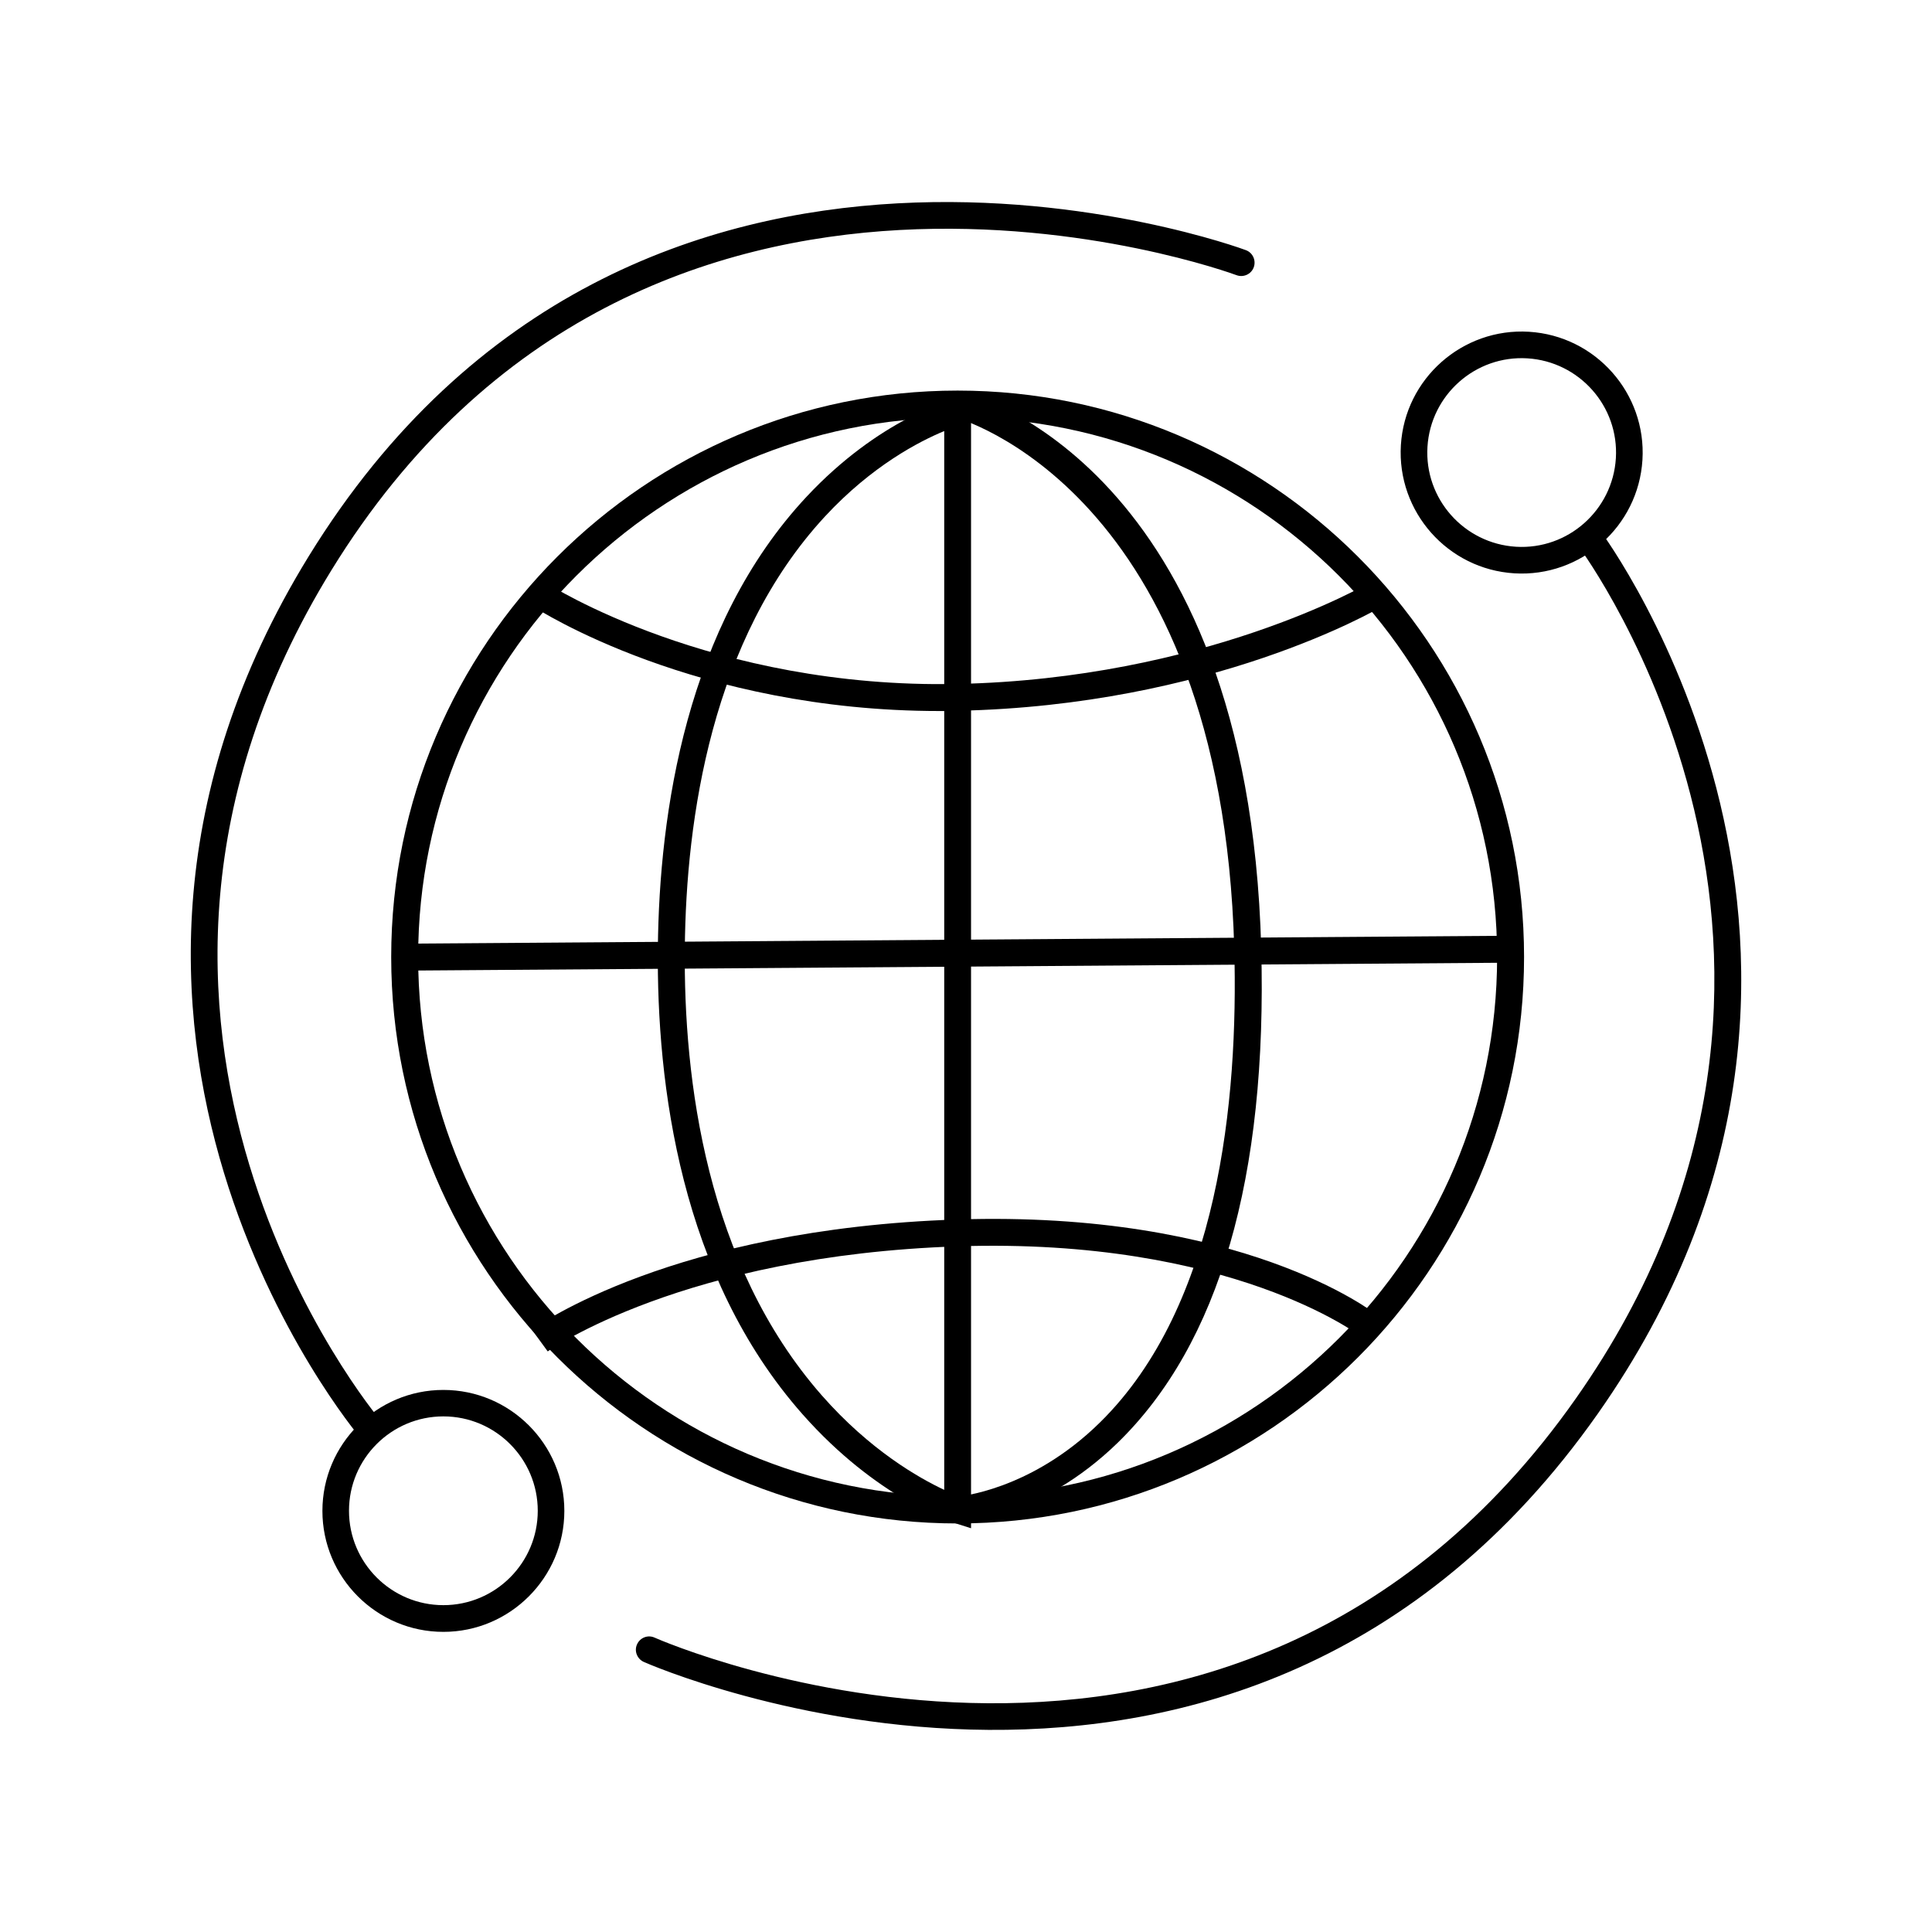
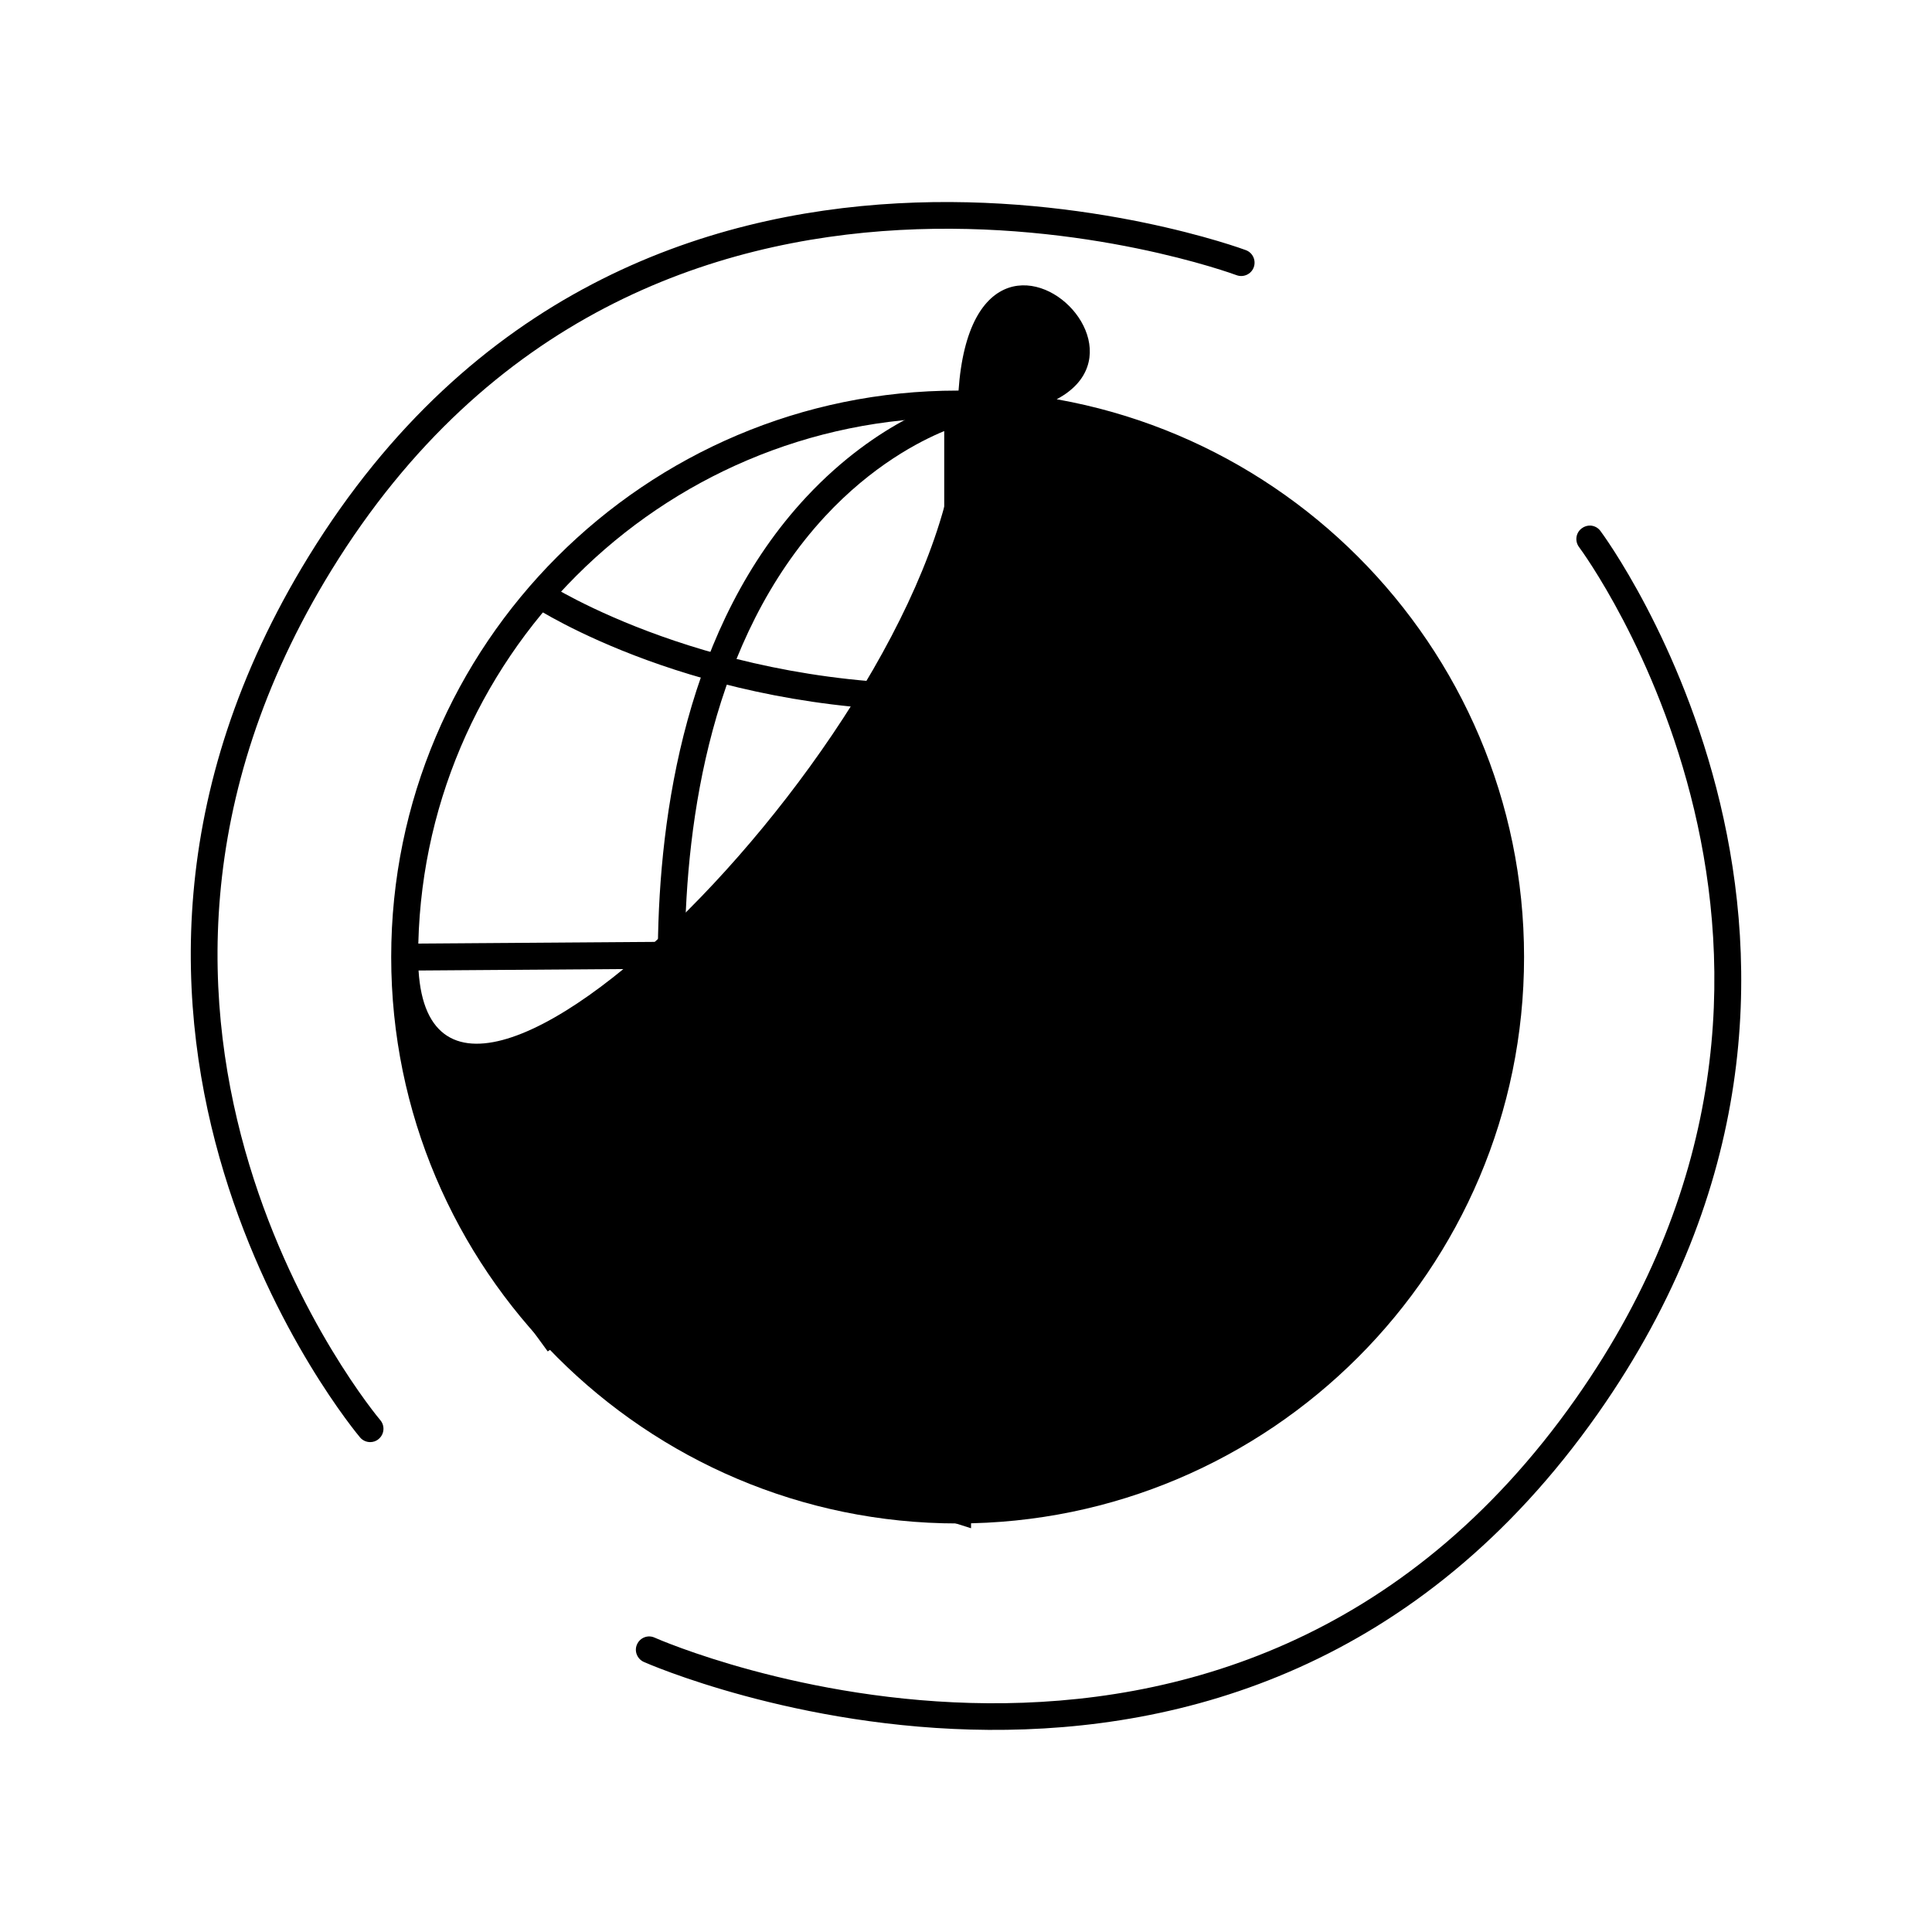
<svg xmlns="http://www.w3.org/2000/svg" version="1.1" id="Capa_1" x="0px" y="0px" viewBox="0 0 157 157" style="enable-background:new 0 0 157 157;" xml:space="preserve">
  <style type="text/css">
	.st0{fill:#1F1B19;}
	.st1{fill:#1B3DCC;}
	.st2{fill:url(#SVGID_1_);}
	.st3{fill:url(#SVGID_00000036941661971372433720000014314400320194324365_);}
	.st4{fill:url(#SVGID_00000033336210230089533710000000122239509781235629_);}
	.st5{fill:url(#SVGID_00000072244298389926839230000001012155851620107141_);}
	.st6{fill:#F5E9C7;}
	.st7{fill:url(#SVGID_00000068674948264845327980000011121379820810278798_);}
	.st8{fill:url(#SVGID_00000052818626800125972510000002988307574626705802_);}
	.st9{fill:url(#SVGID_00000047756683367719901780000007956250033542065087_);}
	.st10{fill:url(#SVGID_00000030447677453698129600000016731053583421820298_);}
	.st11{fill:url(#SVGID_00000019650112827995792520000013315632555712940944_);}
	.st12{fill:#FFFFFF;}
	.st13{fill:#99D14C;}
	.st14{fill:#F7BA4C;}
	.st15{fill:#604393;}
	.st16{opacity:0.58;fill:#15092D;}
	.st17{clip-path:url(#SVGID_00000130613527171354507030000009856335631580374415_);}
	.st18{clip-path:url(#SVGID_00000134967345763380048490000011238509203102593723_);}
	.st19{clip-path:url(#SVGID_00000083797883507744185100000004245461361187194039_);}
	.st20{clip-path:url(#SVGID_00000039836171486762858620000004943116345758250629_);}
	.st21{fill:url(#SVGID_00000177466099892732284090000005945124586492353694_);}
	.st22{fill:url(#SVGID_00000026884281578572346140000003553005745343187357_);}
	.st23{fill:url(#SVGID_00000159445186616015580260000000381907775903222949_);}
	.st24{fill:url(#SVGID_00000068649331977051158620000016803173148081821846_);}
	.st25{fill:url(#SVGID_00000147913019727333577290000016707228679200003000_);}
	.st26{fill:url(#SVGID_00000032609094721185795450000017492499518874879382_);}
	.st27{fill:url(#SVGID_00000145018437526517549460000011863757219039337095_);}
	.st28{fill:url(#SVGID_00000044147438474814038760000016470537105801803657_);}
	.st29{fill:url(#SVGID_00000098217211309670049530000015695735897285669253_);}
	.st30{fill:url(#SVGID_00000064316200105380201760000010128561127685153432_);}
	.st31{fill:url(#SVGID_00000068660658518802971850000013356304406580360594_);}
	.st32{fill:url(#SVGID_00000135667513542360382690000017321123369419729314_);}
	.st33{fill:url(#SVGID_00000129199570830965215600000003970951448582651568_);}
	.st34{fill:url(#SVGID_00000160157748241027988030000000134487502326625685_);}
	.st35{fill:url(#SVGID_00000063602227821033884900000006768092187316504239_);}
	.st36{fill:url(#SVGID_00000173161010259934442720000016800711409770191243_);}
	.st37{fill:url(#SVGID_00000163034111773362268640000003994305715406888878_);}
	.st38{fill:url(#SVGID_00000075843314814860220350000011727485113179987353_);}
	.st39{fill:url(#SVGID_00000013179235844443520860000007269095938465488530_);}
	.st40{fill:url(#SVGID_00000177478200106804685640000010216573720454867121_);}
	.st41{fill:url(#SVGID_00000145737584963534241110000013534347207369738890_);}
	.st42{fill:url(#SVGID_00000007423466199168475750000012562257149857765001_);}
	.st43{fill:url(#SVGID_00000049914898934635057850000003057930325037922456_);}
	.st44{fill:url(#SVGID_00000115489016117206359270000000095346735258875805_);}
	.st45{fill:url(#SVGID_00000150103010270574908830000010830290549080695168_);}
	.st46{fill:url(#SVGID_00000128483853441235431970000003284383086749910207_);}
	.st47{fill:url(#SVGID_00000121247555487543446150000017905439788374368664_);}
	.st48{fill:url(#SVGID_00000028325515275839935020000012745276105853873308_);}
	.st49{fill:url(#SVGID_00000175284847814531241640000000355625479886457005_);}
	.st50{fill:url(#SVGID_00000002371463542660954210000002728145573091328153_);}
	.st51{fill:url(#SVGID_00000176005339995765225430000009161463513091128209_);}
	.st52{fill:url(#SVGID_00000150819055406280057320000011990743604622123959_);}
	.st53{fill:url(#SVGID_00000152245541345313397140000003864503387109246638_);}
	.st54{fill:url(#SVGID_00000049935656993624032520000013884409575611405758_);}
	.st55{fill:url(#SVGID_00000118359193589618770350000002951796484035338423_);}
	.st56{fill:url(#SVGID_00000003085531369648900680000014216997725753816993_);}
	.st57{fill:url(#SVGID_00000170986687329223097430000011730739021642775949_);}
	.st58{fill:url(#SVGID_00000055679854785455064790000008457163095360795808_);}
	.st59{fill:url(#SVGID_00000157282182743369954730000013951762900466272954_);}
	.st60{fill:url(#SVGID_00000019657163848640469230000001050049646702328460_);}
	.st61{fill:url(#SVGID_00000049196014206546537680000007632960142029776306_);}
	.st62{fill:url(#SVGID_00000155844617531102567210000009489207807028327602_);}
	.st63{fill:url(#SVGID_00000053547604380281709550000010331443858044041860_);}
	.st64{fill:url(#SVGID_00000080905064539043410930000014989525860540518535_);}
	.st65{fill:url(#SVGID_00000129888453223568953240000013305129823565072001_);}
	.st66{fill:url(#SVGID_00000032608029203785603850000014231193648215025559_);}
	.st67{fill:url(#SVGID_00000033342196830380870480000008209971660770362298_);}
	.st68{fill:url(#SVGID_00000095307484721420538550000000280376444365278644_);}
	.st69{fill:url(#SVGID_00000054985935252476916610000010867516637238204094_);}
	.st70{fill:url(#SVGID_00000008118055542649494620000006710927500424309143_);}
	.st71{fill:url(#SVGID_00000171717711545326684790000017693841648558046347_);}
	.st72{fill:url(#SVGID_00000047781647159099407860000015649861891807776168_);}
	.st73{fill:url(#SVGID_00000042732129192003714150000002205452959332094143_);}
	.st74{fill:url(#SVGID_00000153683907124618488900000000368132038089297587_);}
	.st75{fill:url(#SVGID_00000094596308440012158740000011209540064265576080_);}
	.st76{fill:url(#SVGID_00000031892780846660465930000002849284604142890404_);}
	.st77{fill:url(#SVGID_00000147185074581280738410000001417984740060840340_);}
	.st78{fill:url(#SVGID_00000180332173573647803300000005880961109349242030_);}
	.st79{fill:url(#SVGID_00000109740415459929957980000003038867978243404704_);}
	.st80{fill:url(#SVGID_00000106849921159775008490000007523777900030643379_);}
	.st81{fill:url(#SVGID_00000080171996825119218510000015097735142863775364_);}
	.st82{fill:url(#SVGID_00000090277042539312237010000014964306919279058620_);}
	.st83{fill:url(#SVGID_00000000200692475824131320000002511706505979791528_);}
	.st84{fill:url(#SVGID_00000025444538132256571280000011203570214242442930_);}
	.st85{fill:url(#SVGID_00000116236770756818283650000011310438424380347838_);}
	.st86{fill:url(#SVGID_00000101797968097481145100000006007066979680575915_);}
	.st87{fill:url(#SVGID_00000128453267243318819810000001381087750375533440_);}
	.st88{fill:url(#SVGID_00000035509269570170125540000016113939332873729673_);}
	.st89{fill:url(#SVGID_00000146460837410042775710000008579073399499071649_);}
	.st90{fill:url(#SVGID_00000150099501450981993910000018441902979591425186_);}
	.st91{fill:url(#SVGID_00000047758883171023975010000008657488553700854940_);}
	.st92{fill:url(#SVGID_00000013178853270528456090000012573023693312806820_);}
	.st93{fill:url(#SVGID_00000013878241767686614050000015270080851715654808_);}
	.st94{fill:url(#SVGID_00000068662055942292683790000004370328484556051840_);}
	.st95{fill:url(#SVGID_00000001632608868662846530000005047429984137948069_);}
	.st96{fill:url(#SVGID_00000127725073786743526920000011447473607240213411_);}
	.st97{fill:url(#SVGID_00000136390376921275038250000009804533122960552875_);}
	.st98{fill:url(#SVGID_00000023276519155670714970000004943123882944329367_);}
	.st99{fill:url(#SVGID_00000039119269009692328590000002213512558096114074_);}
	.st100{fill:url(#SVGID_00000163067475741764704320000006716693077171265979_);}
	.st101{fill:url(#SVGID_00000152981855899437317130000017773537393989593232_);}
	.st102{fill:url(#SVGID_00000182506448001143569940000006426568262068878764_);}
	.st103{fill:url(#SVGID_00000070835935353053385240000007744872357426400703_);}
	.st104{fill:url(#SVGID_00000000190725508268576630000016737295398606388893_);}
	.st105{fill:url(#SVGID_00000096023895489433562430000008736866017172377485_);}
	.st106{fill:url(#SVGID_00000063624336466809787160000016228416318959379081_);}
	.st107{fill:url(#SVGID_00000033367863188797899450000011584365137042512826_);}
	.st108{fill:url(#SVGID_00000106130516462257849090000007038107126760112539_);}
	.st109{fill:url(#SVGID_00000075851442005046174830000013257908110770457225_);}
	.st110{fill:url(#SVGID_00000007415306166457661180000006375977300404396436_);}
	.st111{fill:url(#SVGID_00000070805460885066061170000014556788000588819852_);}
	.st112{fill:url(#SVGID_00000021078777012602129950000013659452172997744804_);}
	.st113{fill:url(#SVGID_00000006672388475826515890000002011600305602238388_);}
	.st114{fill:url(#SVGID_00000044894427182037488770000016716262981408154269_);}
	.st115{fill:url(#SVGID_00000057842435959564189930000001571435078708862598_);}
	.st116{fill:url(#SVGID_00000114759279912727404610000017407246212923782046_);}
	.st117{fill:url(#SVGID_00000033366015391422929120000013571695945804683678_);}
	.st118{fill:#010202;}
	.st119{fill:#020305;}
	.st120{fill:#030507;}
	.st121{fill:#040709;}
	.st122{fill:#05090B;}
	.st123{fill:#070A0E;}
	.st124{fill:#080C10;}
	.st125{fill:#090E12;}
	.st126{fill:#0A1014;}
	.st127{fill:#0B1117;}
	.st128{fill:#0C1319;}
	.st129{fill:#0D151B;}
	.st130{fill:#0E171E;}
	.st131{fill:#0F1820;}
	.st132{fill:#101A22;}
	.st133{fill:#121C24;}
	.st134{fill:#131E27;}
	.st135{fill:#141F29;}
	.st136{fill:#15212B;}
	.st137{fill:#16232D;}
	.st138{fill:#172530;}
	.st139{fill:#182632;}
	.st140{fill:#192834;}
	.st141{fill:#1A2A37;}
	.st142{fill:#1B2C39;}
	.st143{fill:#1D2D3B;}
	.st144{fill:#1E2F3D;}
	.st145{fill:#1F3140;}
	.st146{fill:#203342;}
	.st147{fill:#213444;}
	.st148{fill:#223647;}
	.st149{fill:#233849;}
	.st150{fill:#243A4B;}
	.st151{fill:#253B4D;}
	.st152{fill:#263D50;}
	.st153{fill:#283F52;}
	.st154{fill:#294154;}
	.st155{fill:#2A4256;}
	.st156{fill:#2B4459;}
	.st157{fill:#2C465B;}
	.st158{fill:#2D485D;}
	.st159{fill:#2E4960;}
	.st160{fill:#2F4B62;}
	.st161{fill:#304D64;}
	.st162{fill:#314F66;}
	.st163{fill:#335069;}
	.st164{fill:#34526B;}
	.st165{fill:#35546D;}
	.st166{fill:#36566F;}
	.st167{fill:#375772;}
	.st168{fill:#385974;}
	.st169{fill:url(#SVGID_00000175313662817950273850000016053346910020763285_);}
	.st170{fill:url(#SVGID_00000071551807254703235410000003451738396967355526_);}
	.st171{fill:url(#SVGID_00000101816781341789155490000011175124461936220351_);}
	.st172{fill:url(#SVGID_00000172411835309407004910000012672056564487888031_);}
	.st173{fill:url(#SVGID_00000095316607749347293850000002504825115236039822_);}
	.st174{fill:url(#SVGID_00000062172186995437390770000008803266596298807225_);}
	.st175{fill:url(#SVGID_00000008132649211802757640000004037372523536392085_);}
	.st176{fill:url(#SVGID_00000036930911016434225250000001686888934886188185_);}
	.st177{fill:url(#SVGID_00000055674391943946223690000013648344323173163700_);}
	.st178{fill:url(#SVGID_00000018224361123522563100000016172026099834747817_);}
	.st179{fill:#00BFFF;}
	.st180{fill:#00FFFF;}
	.st181{clip-path:url(#SVGID_00000137110187637134076780000012203970651289144984_);}
	.st182{fill:url(#SVGID_00000142149255285999079860000003774629455751053952_);}
	.st183{fill:url(#SVGID_00000170992951448915437070000010362191961031101324_);}
	.st184{fill:url(#SVGID_00000007415555766319033550000001006894663007933574_);}
	.st185{fill:url(#SVGID_00000130638079358968022530000005318134040711213988_);}
	.st186{fill:url(#SVGID_00000047775524981395246650000005952588193923220610_);}
	.st187{fill:url(#SVGID_00000020365250441597539880000007959695178386057127_);}
	.st188{fill:url(#SVGID_00000145741645396600837040000011463970954141701048_);}
	.st189{fill:url(#SVGID_00000145750368014045523460000000280165719076721049_);}
	.st190{fill:url(#SVGID_00000118391524877104410070000010619613826845644472_);}
	.st191{fill:url(#SVGID_00000047742203108800606660000006584876295200891542_);}
	.st192{fill:url(#SVGID_00000131349177734894280160000003209738755472965027_);}
	.st193{fill:url(#SVGID_00000070835188505252516050000001629409517540285619_);}
	.st194{fill:url(#SVGID_00000098913926466084089130000006889153596728692922_);}
	.st195{fill:url(#SVGID_00000143583051314600032080000004855432717226459053_);}
	.st196{fill:url(#SVGID_00000134970334796827498750000018080931180686112409_);}
	.st197{fill:url(#SVGID_00000085251941657983906420000009040652717468561071_);}
	.st198{fill:url(#SVGID_00000173119528601019700590000013863632021181117584_);}
	.st199{fill:url(#SVGID_00000148648161888344027770000010292593705712399493_);}
	.st200{fill:url(#SVGID_00000119815568331220532670000009739085023537724814_);}
	.st201{fill:url(#SVGID_00000078034551462574863170000009879491149670090127_);}
	.st202{fill:url(#SVGID_00000127736994753819442110000003019122484899402377_);}
	.st203{fill:url(#SVGID_00000005247103300524198000000017417167280769600934_);}
	.st204{fill:url(#SVGID_00000015323121781997920840000009605143950241140632_);}
	.st205{fill:url(#SVGID_00000168800901376852976090000009544364325047224244_);}
	.st206{fill:url(#SVGID_00000144314889038201356080000004996526006334371237_);}
	.st207{fill:url(#SVGID_00000178890521578116228910000014134707311211859629_);}
	.st208{fill:url(#SVGID_00000170280093899558757660000006355283559376502918_);}
	.st209{fill:url(#SVGID_00000047773052618821194790000010770955011254229160_);}
	.st210{fill:url(#SVGID_00000175287341296361116970000013412050419963075740_);}
	.st211{fill:url(#SVGID_00000071528051816245855810000011272691242988488840_);}
	.st212{fill:url(#SVGID_00000031176583250789370410000014749749925994206118_);}
	.st213{fill:url(#SVGID_00000034778900985951991760000002403373131961380524_);}
	.st214{fill:url(#SVGID_00000157307015338848498250000012883775143180450994_);}
	.st215{fill:url(#SVGID_00000090269774902939309320000005959062349841880725_);}
	.st216{fill:url(#SVGID_00000173157157352753537660000003003902372591230082_);}
	.st217{fill:url(#SVGID_00000027586397830945283240000013718095115511425686_);}
	.st218{fill:url(#SVGID_00000167372983850755112360000005128882188119207584_);}
	.st219{fill:url(#SVGID_00000134246991711258429290000012614558265560259742_);}
	.st220{fill:url(#SVGID_00000076569864921623890010000004302326452236575165_);}
	.st221{fill:url(#SVGID_00000063601554300836778850000001736898099723362191_);}
	.st222{fill:url(#SVGID_00000009576728136435681490000010846446139717634727_);}
	.st223{fill:url(#SVGID_00000116207913346797866460000000423332145091344041_);}
	.st224{fill:url(#SVGID_00000042005054659424119090000003106346228009494677_);}
	.st225{fill:url(#SVGID_00000018924077141785914050000010644907277280927373_);}
	.st226{fill:url(#SVGID_00000121257814170296268410000013694021344944537497_);}
	.st227{fill:url(#SVGID_00000008115976355293938900000010333740232690613916_);}
	.st228{fill:url(#SVGID_00000003800713982401826180000013324779992043658152_);}
	.st229{fill:url(#SVGID_00000101084553500996333860000014796051376424010390_);}
	.st230{fill:url(#SVGID_00000160913189007259073180000006447114424016686477_);}
	.st231{fill:url(#SVGID_00000129887992604190956600000014703460285924748706_);}
	.st232{fill:url(#SVGID_00000157297431145231645990000003443657369507677874_);}
	.st233{fill:url(#SVGID_00000038409110762741029560000006884634629113592496_);}
	.st234{fill:url(#SVGID_00000117668197396099745050000002460138848457979269_);}
	.st235{fill:url(#SVGID_00000077308208297031175870000000008754398249224108_);}
	.st236{fill:url(#SVGID_00000005231579449198012260000005181601295987634822_);}
	.st237{fill:url(#SVGID_00000106868313606098246560000014765939015510840193_);}
	.st238{fill:url(#SVGID_00000084512008583405955420000012808186065540905867_);}
	.st239{fill:url(#SVGID_00000110428940284272675440000012486196675892375443_);}
	.st240{fill:url(#SVGID_00000096017041550180297140000013379907660975963565_);}
	.st241{fill:url(#SVGID_00000018954484648283750400000015292788125298223751_);}
	.st242{fill:url(#SVGID_00000054966225145677225090000004760404428053758881_);}
	.st243{fill:url(#SVGID_00000109750518105216358570000002181500941281708449_);}
	.st244{fill:url(#SVGID_00000027574604654295389690000008065437803308475310_);}
	.st245{fill:url(#SVGID_00000121961496239274803290000010548429246379359423_);}
	.st246{fill:url(#SVGID_00000039100363406609736250000015296952475229939331_);}
	.st247{fill:url(#SVGID_00000090291972030018534580000004491533712593554604_);}
	.st248{fill:url(#SVGID_00000021096940885545548900000014125164847954100127_);}
	.st249{fill:url(#SVGID_00000160161082932363162480000018087946765075436426_);}
	.st250{fill:url(#SVGID_00000164482351609972112740000013073094537458470804_);}
	.st251{fill:url(#SVGID_00000042010512823702176720000003508513310037927350_);}
	.st252{fill:url(#SVGID_00000055674819455775700050000001071369132136377519_);}
	.st253{fill:url(#SVGID_00000058559543880829675030000004804774628599709832_);}
	.st254{fill:url(#SVGID_00000154406556153981847550000000469078293622190243_);}
	.st255{fill:url(#SVGID_00000013882450746343951180000004288005277831031964_);}
	.st256{fill:url(#SVGID_00000146458600232218264730000000856992783028936580_);}
	.st257{fill:url(#SVGID_00000147916700897641155980000016069811924136315047_);}
	.st258{fill:url(#SVGID_00000083050622018116852520000004715317064877329051_);}
	.st259{fill:url(#SVGID_00000144309740373039744470000015560333032911880853_);}
	.st260{fill:url(#SVGID_00000129903362179306753120000000830082106869802132_);}
	.st261{fill:url(#SVGID_00000090270056931898345870000017792739596810746783_);}
	.st262{fill:url(#SVGID_00000052072772358967448680000015232496503275605399_);}
	.st263{fill:url(#SVGID_00000037654426562667874540000007153448852496074899_);}
	.st264{fill:url(#SVGID_00000086656466220467943330000014466304741487531145_);}
	.st265{fill:url(#SVGID_00000076561756754592755590000000146735640384527277_);}
	.st266{fill:url(#SVGID_00000034059534914669912010000004170529184019923097_);}
	.st267{fill:url(#SVGID_00000131357492756654984600000013583762364355006602_);}
	.st268{fill:url(#SVGID_00000072277360665644157190000007510042327533604016_);}
	.st269{fill:url(#SVGID_00000013888289621343593380000012286786435063344818_);}
	.st270{fill:url(#SVGID_00000067919485558269297530000006496637378937484725_);}
	.st271{fill:url(#SVGID_00000152251039782599386750000016221843192285233830_);}
	.st272{fill:url(#SVGID_00000170990841832427946630000013924715137051430042_);}
	.st273{fill:url(#SVGID_00000005982384500950547440000018213447032477473468_);}
	.st274{fill:url(#SVGID_00000037666491324706433510000015777864014014179726_);}
	.st275{fill:url(#SVGID_00000000931556008255065570000013696205029343047072_);}
	.st276{fill:url(#SVGID_00000013154895586034445500000009722123648052491681_);}
	.st277{fill:url(#SVGID_00000161596271392266377790000007509979327854956168_);}
	.st278{fill:url(#SVGID_00000145769749786034755360000015865071812953672864_);}
	.st279{fill:url(#SVGID_00000139290958331367189050000006463952416565543338_);}
	.st280{fill:url(#SVGID_00000159441868696944398740000005000856075546966956_);}
	.st281{fill:url(#SVGID_00000105393690131373106930000001367214532065547396_);}
	.st282{fill:url(#SVGID_00000180360680869994081430000015324768405076590244_);}
	.st283{fill:url(#SVGID_00000165937302789985218190000007467432064998340026_);}
	.st284{fill:url(#SVGID_00000108997485165038770400000014965461382939891597_);}
	.st285{fill:url(#SVGID_00000121274936077793187680000017091229782287743108_);}
	.st286{fill:url(#SVGID_00000026881743996710560610000012490281124460608177_);}
	.st287{fill:url(#SVGID_00000034090859255178862280000011359560696200448162_);}
	.st288{fill:url(#SVGID_00000165229870217200117440000018050439722474890642_);}
</style>
  <g>
    <g>
      <g>
-         <path d="M77.82,123.8c-25.38,0-46.03-20.65-46.03-46.03s20.65-46.03,46.03-46.03s46.03,20.65,46.03,46.03     S103.2,123.8,77.82,123.8z M77.82,33.93c-24.17,0-43.84,19.67-43.84,43.84s19.67,43.84,43.84,43.84s43.84-19.67,43.84-43.84     S101.99,33.93,77.82,33.93z" />
+         <path d="M77.82,123.8c-25.38,0-46.03-20.65-46.03-46.03s20.65-46.03,46.03-46.03s46.03,20.65,46.03,46.03     S103.2,123.8,77.82,123.8z M77.82,33.93c-24.17,0-43.84,19.67-43.84,43.84s43.84-19.67,43.84-43.84     S101.99,33.93,77.82,33.93z" />
      </g>
      <g>
        <path d="M78.91,124.19l-1.42-0.45c-0.25-0.08-6.27-2.02-12.27-8.81c-9.93-11.23-11.87-26.81-11.76-37.9     c0.11-10.94,2.3-26.18,12.07-36.65c5.92-6.34,11.77-7.89,12.02-7.96l1.36-0.35V124.19z M76.73,35.03     c-1.98,0.82-5.85,2.79-9.7,6.95c-9.21,9.96-11.28,24.57-11.38,35.07c-0.11,10.66,1.73,25.62,11.12,36.33     c3.92,4.47,7.91,6.73,9.96,7.69V35.03z" />
      </g>
      <g>
-         <path d="M77.89,123.8l-0.13-2.18c0.06,0,5.98-0.45,11.66-6.06c9.61-9.48,11.22-26.16,10.88-38.48     C99.27,39.79,77.77,33.95,77.56,33.9l0.53-2.12c0.95,0.23,23.33,6.18,24.4,45.24c0.51,18.65-3.41,32.18-11.66,40.22     C84.56,123.34,78.15,123.78,77.89,123.8z" />
-       </g>
+         </g>
      <g>
        <path d="M76.35,57.78c-19.79,0-32.53-8.17-33.08-8.53l1.2-1.83c0.13,0.09,13.4,8.57,33.33,8.16c20.02-0.42,33.29-8.11,33.42-8.19     l1.11,1.88c-0.56,0.33-13.9,8.06-34.49,8.49C77.34,57.78,76.84,57.78,76.35,57.78z" />
      </g>
      <g>
        <rect x="32.89" y="76.36" transform="matrix(1 -7.161275e-03 7.161275e-03 1 -0.553 0.56)" width="90.13" height="2.19" />
      </g>
      <g>
        <path d="M44.51,109.82l-1.29-1.77c0.46-0.33,11.54-8.2,34.56-8.95c23.08-0.75,33.73,7.45,34.17,7.8l-1.36,1.71     c-0.1-0.08-10.54-8.05-32.74-7.33C55.5,102.02,44.62,109.75,44.51,109.82z" />
      </g>
    </g>
    <g>
      <g>
        <path d="M30.08,117.19c-0.3,0-0.61-0.13-0.82-0.38c-0.28-0.33-27.83-33.16-4.17-71.61c26.54-43.12,75.67-25.06,76.16-24.87     c0.56,0.21,0.84,0.84,0.63,1.4c-0.21,0.56-0.84,0.84-1.4,0.63c-0.48-0.18-47.96-17.6-73.55,23.98     c-22.81,37.08,3.7,68.74,3.97,69.06c0.39,0.45,0.34,1.14-0.12,1.53C30.58,117.11,30.33,117.19,30.08,117.19z" />
      </g>
      <g>
-         <path d="M36.03,132.61c-5.42,0-9.83-4.41-9.83-9.83c0-5.42,4.41-9.83,9.83-9.83s9.83,4.41,9.83,9.83     C45.86,128.19,41.45,132.61,36.03,132.61z M36.03,115.1c-4.23,0-7.67,3.44-7.67,7.67c0,4.23,3.44,7.67,7.67,7.67     s7.67-3.44,7.67-7.67C43.7,118.54,40.26,115.1,36.03,115.1z" />
-       </g>
+         </g>
    </g>
    <g>
      <g>
        <path d="M129.25,42.71c0.3,0.02,0.6,0.16,0.8,0.43c0.26,0.34,25.76,34.79-0.2,71.73c-29.12,41.42-77.06,20.4-77.54,20.18     c-0.54-0.25-0.79-0.89-0.54-1.43c0.25-0.55,0.89-0.79,1.43-0.54c0.46,0.21,46.8,20.49,74.87-19.45     c25.03-35.62,0.5-68.84,0.25-69.17c-0.36-0.48-0.27-1.16,0.21-1.52C128.75,42.77,129,42.7,129.25,42.71z" />
      </g>
      <g>
-         <path d="M124.25,26.96c5.41,0.33,9.55,5,9.22,10.41c-0.33,5.41-5,9.55-10.41,9.22c-5.41-0.33-9.55-5-9.22-10.42     C114.17,30.77,118.84,26.63,124.25,26.96z M123.19,44.43c4.22,0.26,7.86-2.97,8.12-7.19c0.26-4.22-2.97-7.86-7.19-8.12     c-4.22-0.26-7.86,2.97-8.12,7.19S118.97,44.17,123.19,44.43z" />
-       </g>
+         </g>
    </g>
  </g>
</svg>